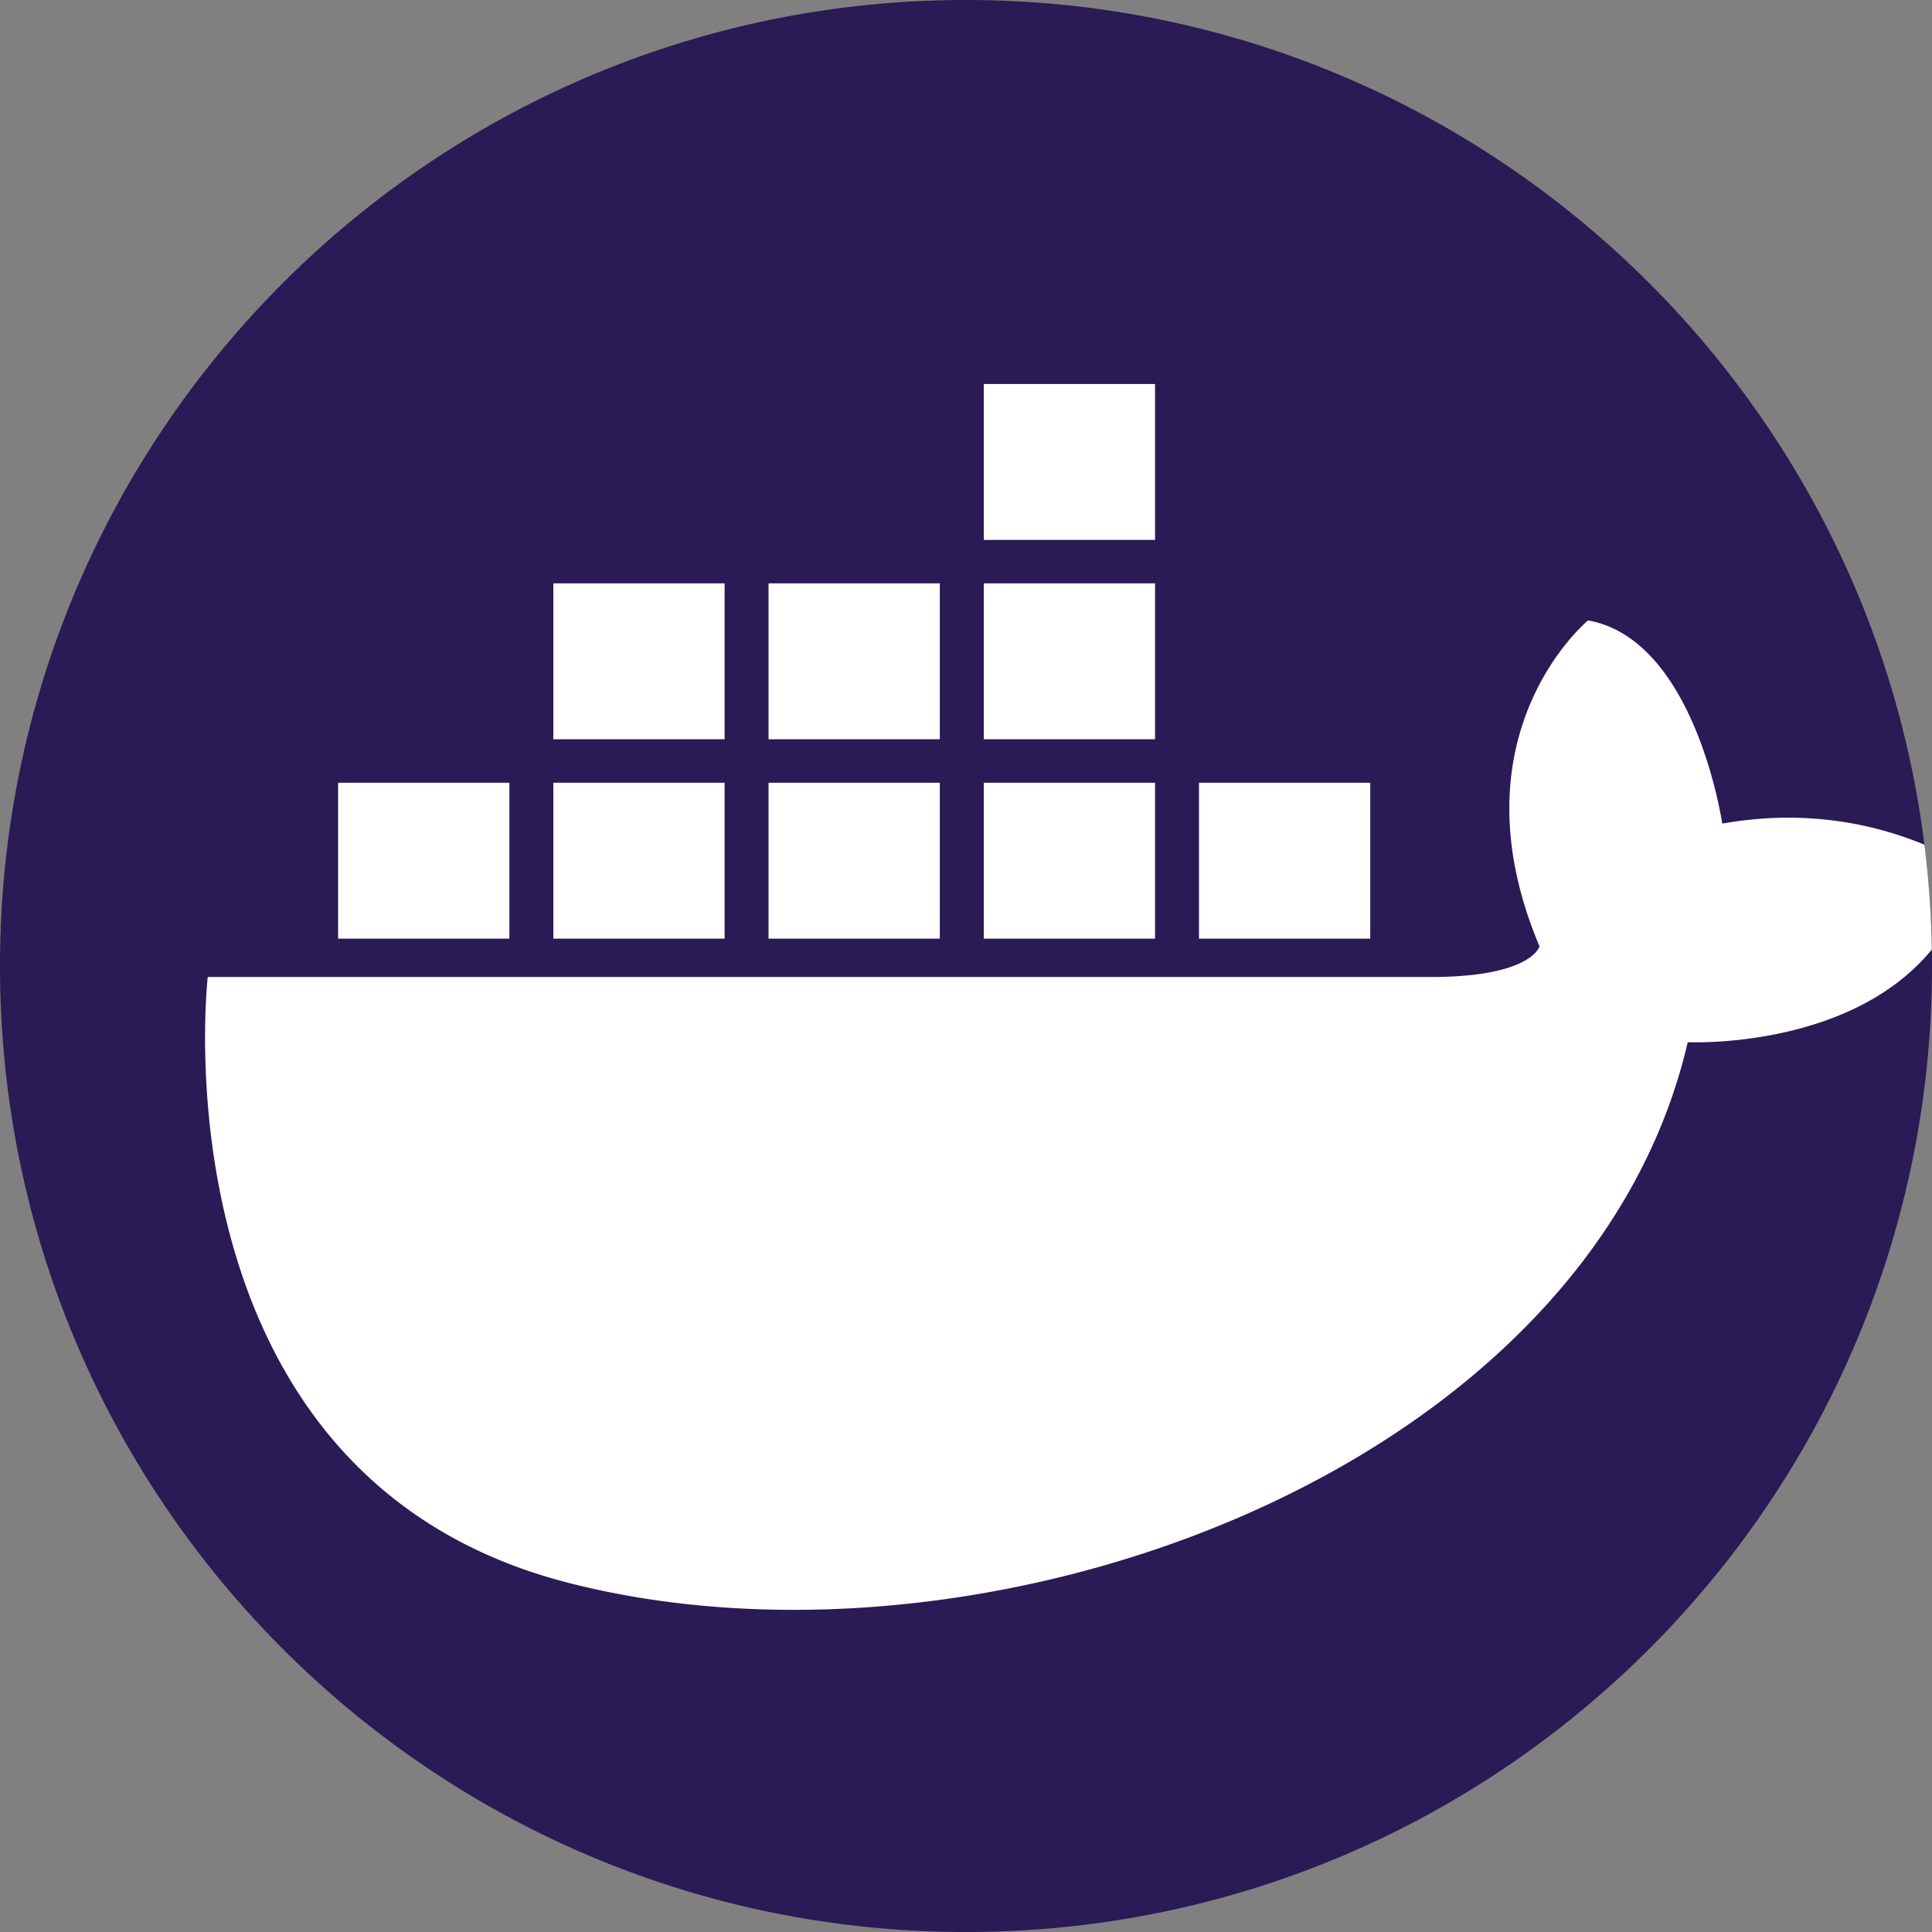
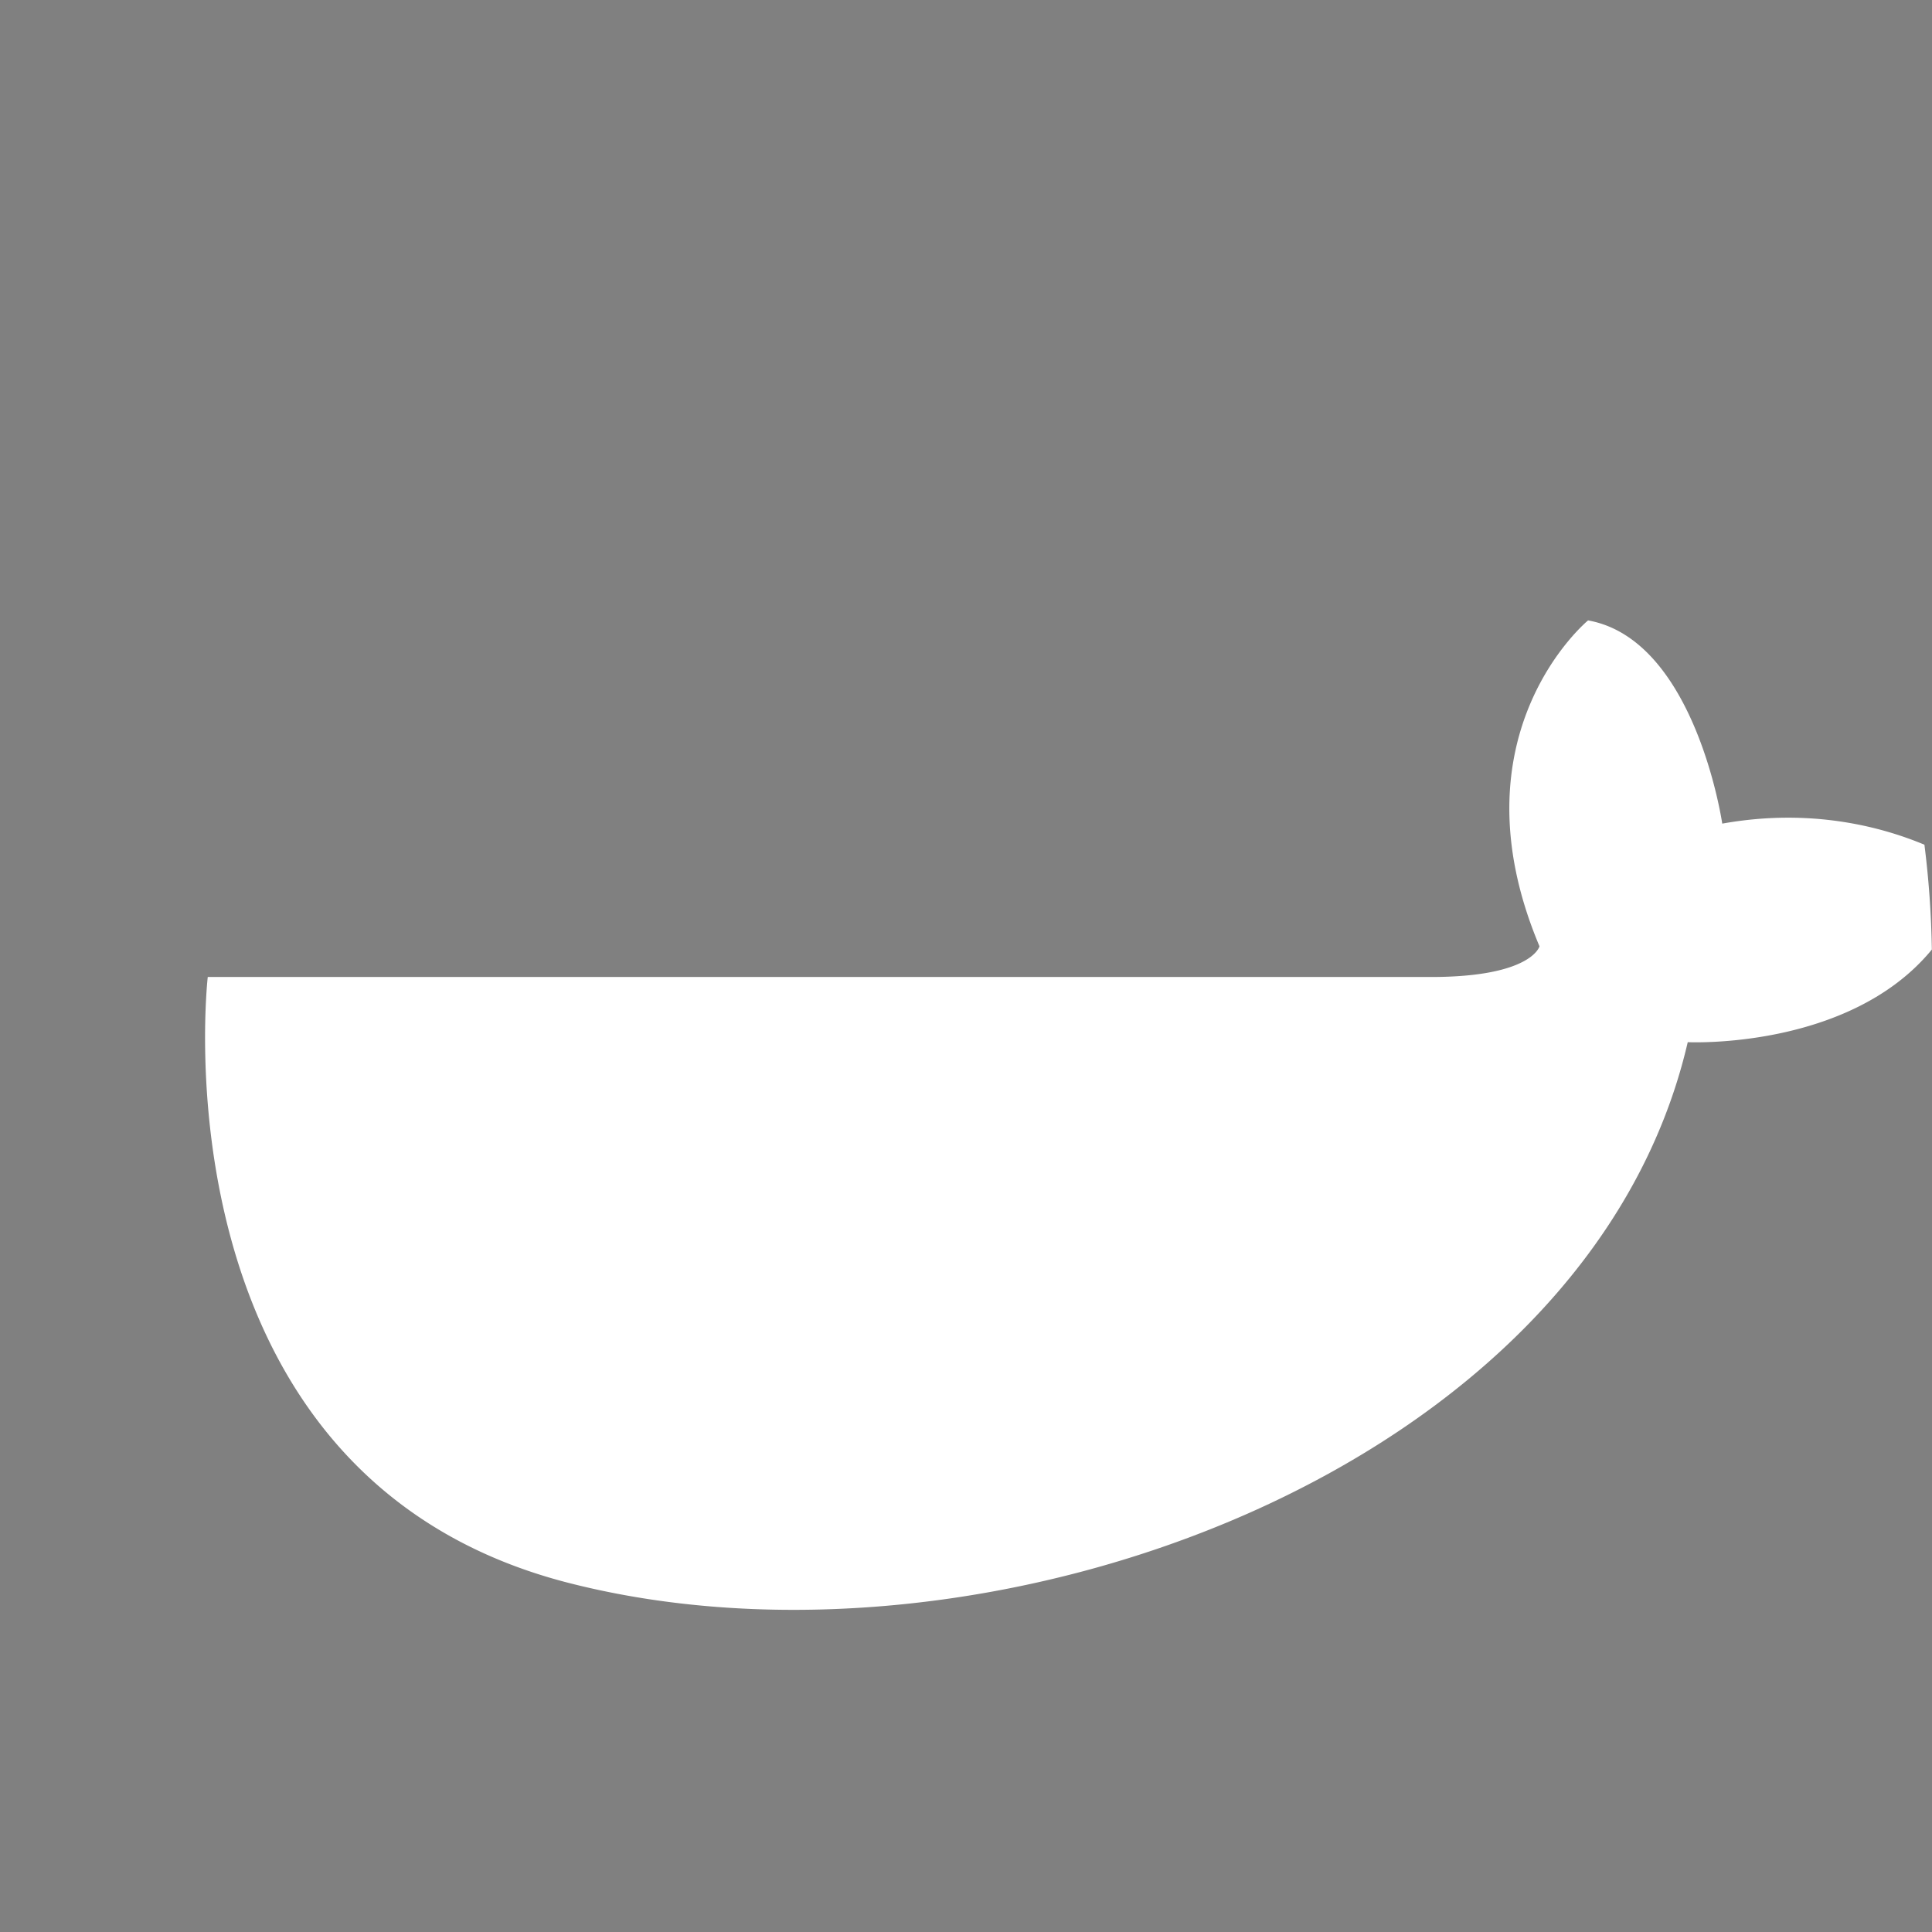
<svg xmlns="http://www.w3.org/2000/svg" version="1.1" width="512" height="512" x="0" y="0" viewBox="0 0 512 512" style="enable-background:new 0 0 512 512" xml:space="preserve" class="">
  <rect x="0" y="0" width="512" height="512" fill="#808080" stroke="none" />
  <g>
-     <path d="M512 256c0 141.385-114.615 256-256 256S0 397.385 0 256 114.615 0 256 0c130.497 0 238.184 97.646 253.994 223.859a253.795 253.795 0 0 1 1.964 27.784c.032 1.452.042 2.905.042 4.357z" style="" fill="#2a1a55" data-original="#006bc0" class="" opacity="1" />
    <path d="M511.958 251.643c-21.859 26.624-64.69 24.545-64.69 24.545-26.415 113.8-185.94 171.719-296.699 143.266-110.748-28.443-95.513-160.539-95.513-160.539h324.138c26.749 0 28.787-8.129 28.787-8.129-23.709-56.226 12.873-86.371 12.873-86.371 28.453 5.089 35.558 53.854 35.558 53.854 23.353-4.19 42.109.794 53.582 5.59a253.795 253.795 0 0 1 1.964 27.784z" style="" fill="#ffffff" data-original="#f2f2f2" class="" opacity="1" />
-     <path d="M89.6 207.433h45.39v41.32H89.6zM146.641 207.433h45.39v41.32h-45.39zM317.743 207.433h45.39v41.32h-45.39zM260.712 207.433h45.39v41.32h-45.39zM260.712 101.763h45.39v41.32h-45.39zM203.671 207.433h45.39v41.32h-45.39zM146.641 154.593h45.39v41.32h-45.39zM260.712 154.593h45.39v41.32h-45.39zM203.671 154.593h45.39v41.32h-45.39z" style="" fill="#ffffff" data-original="#f2f2f2" class="" opacity="1" />
  </g>
</svg>